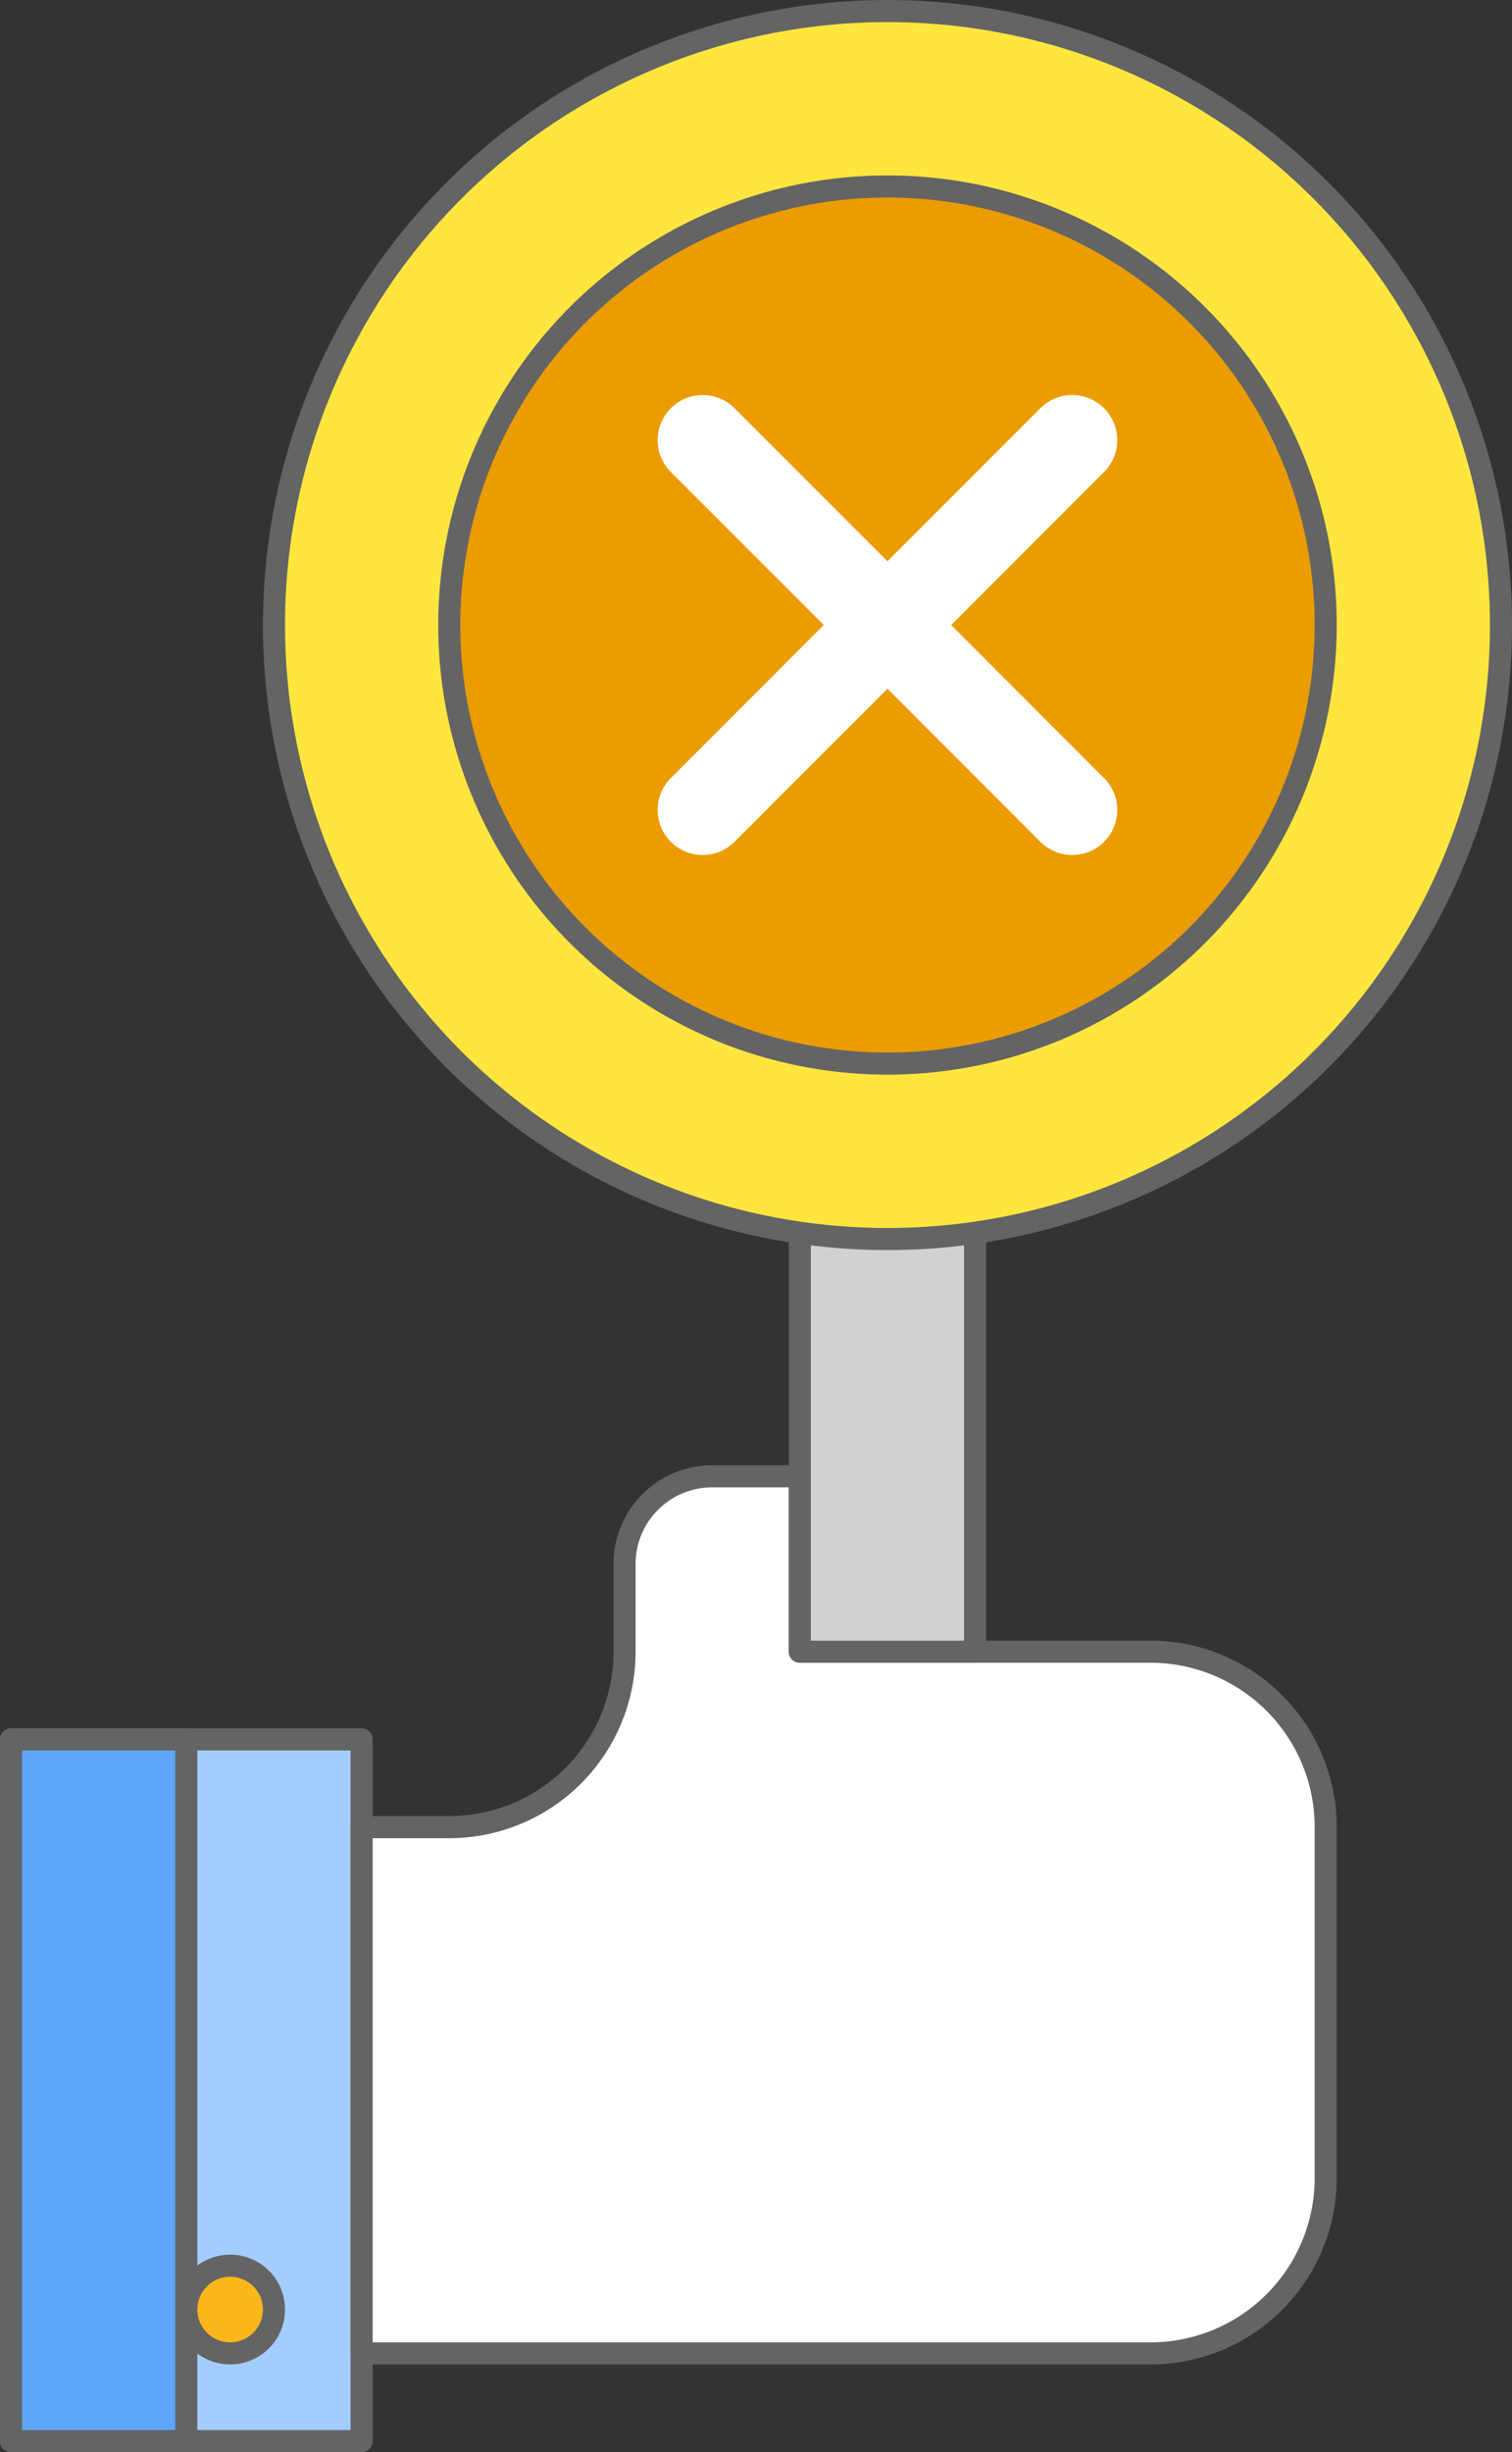
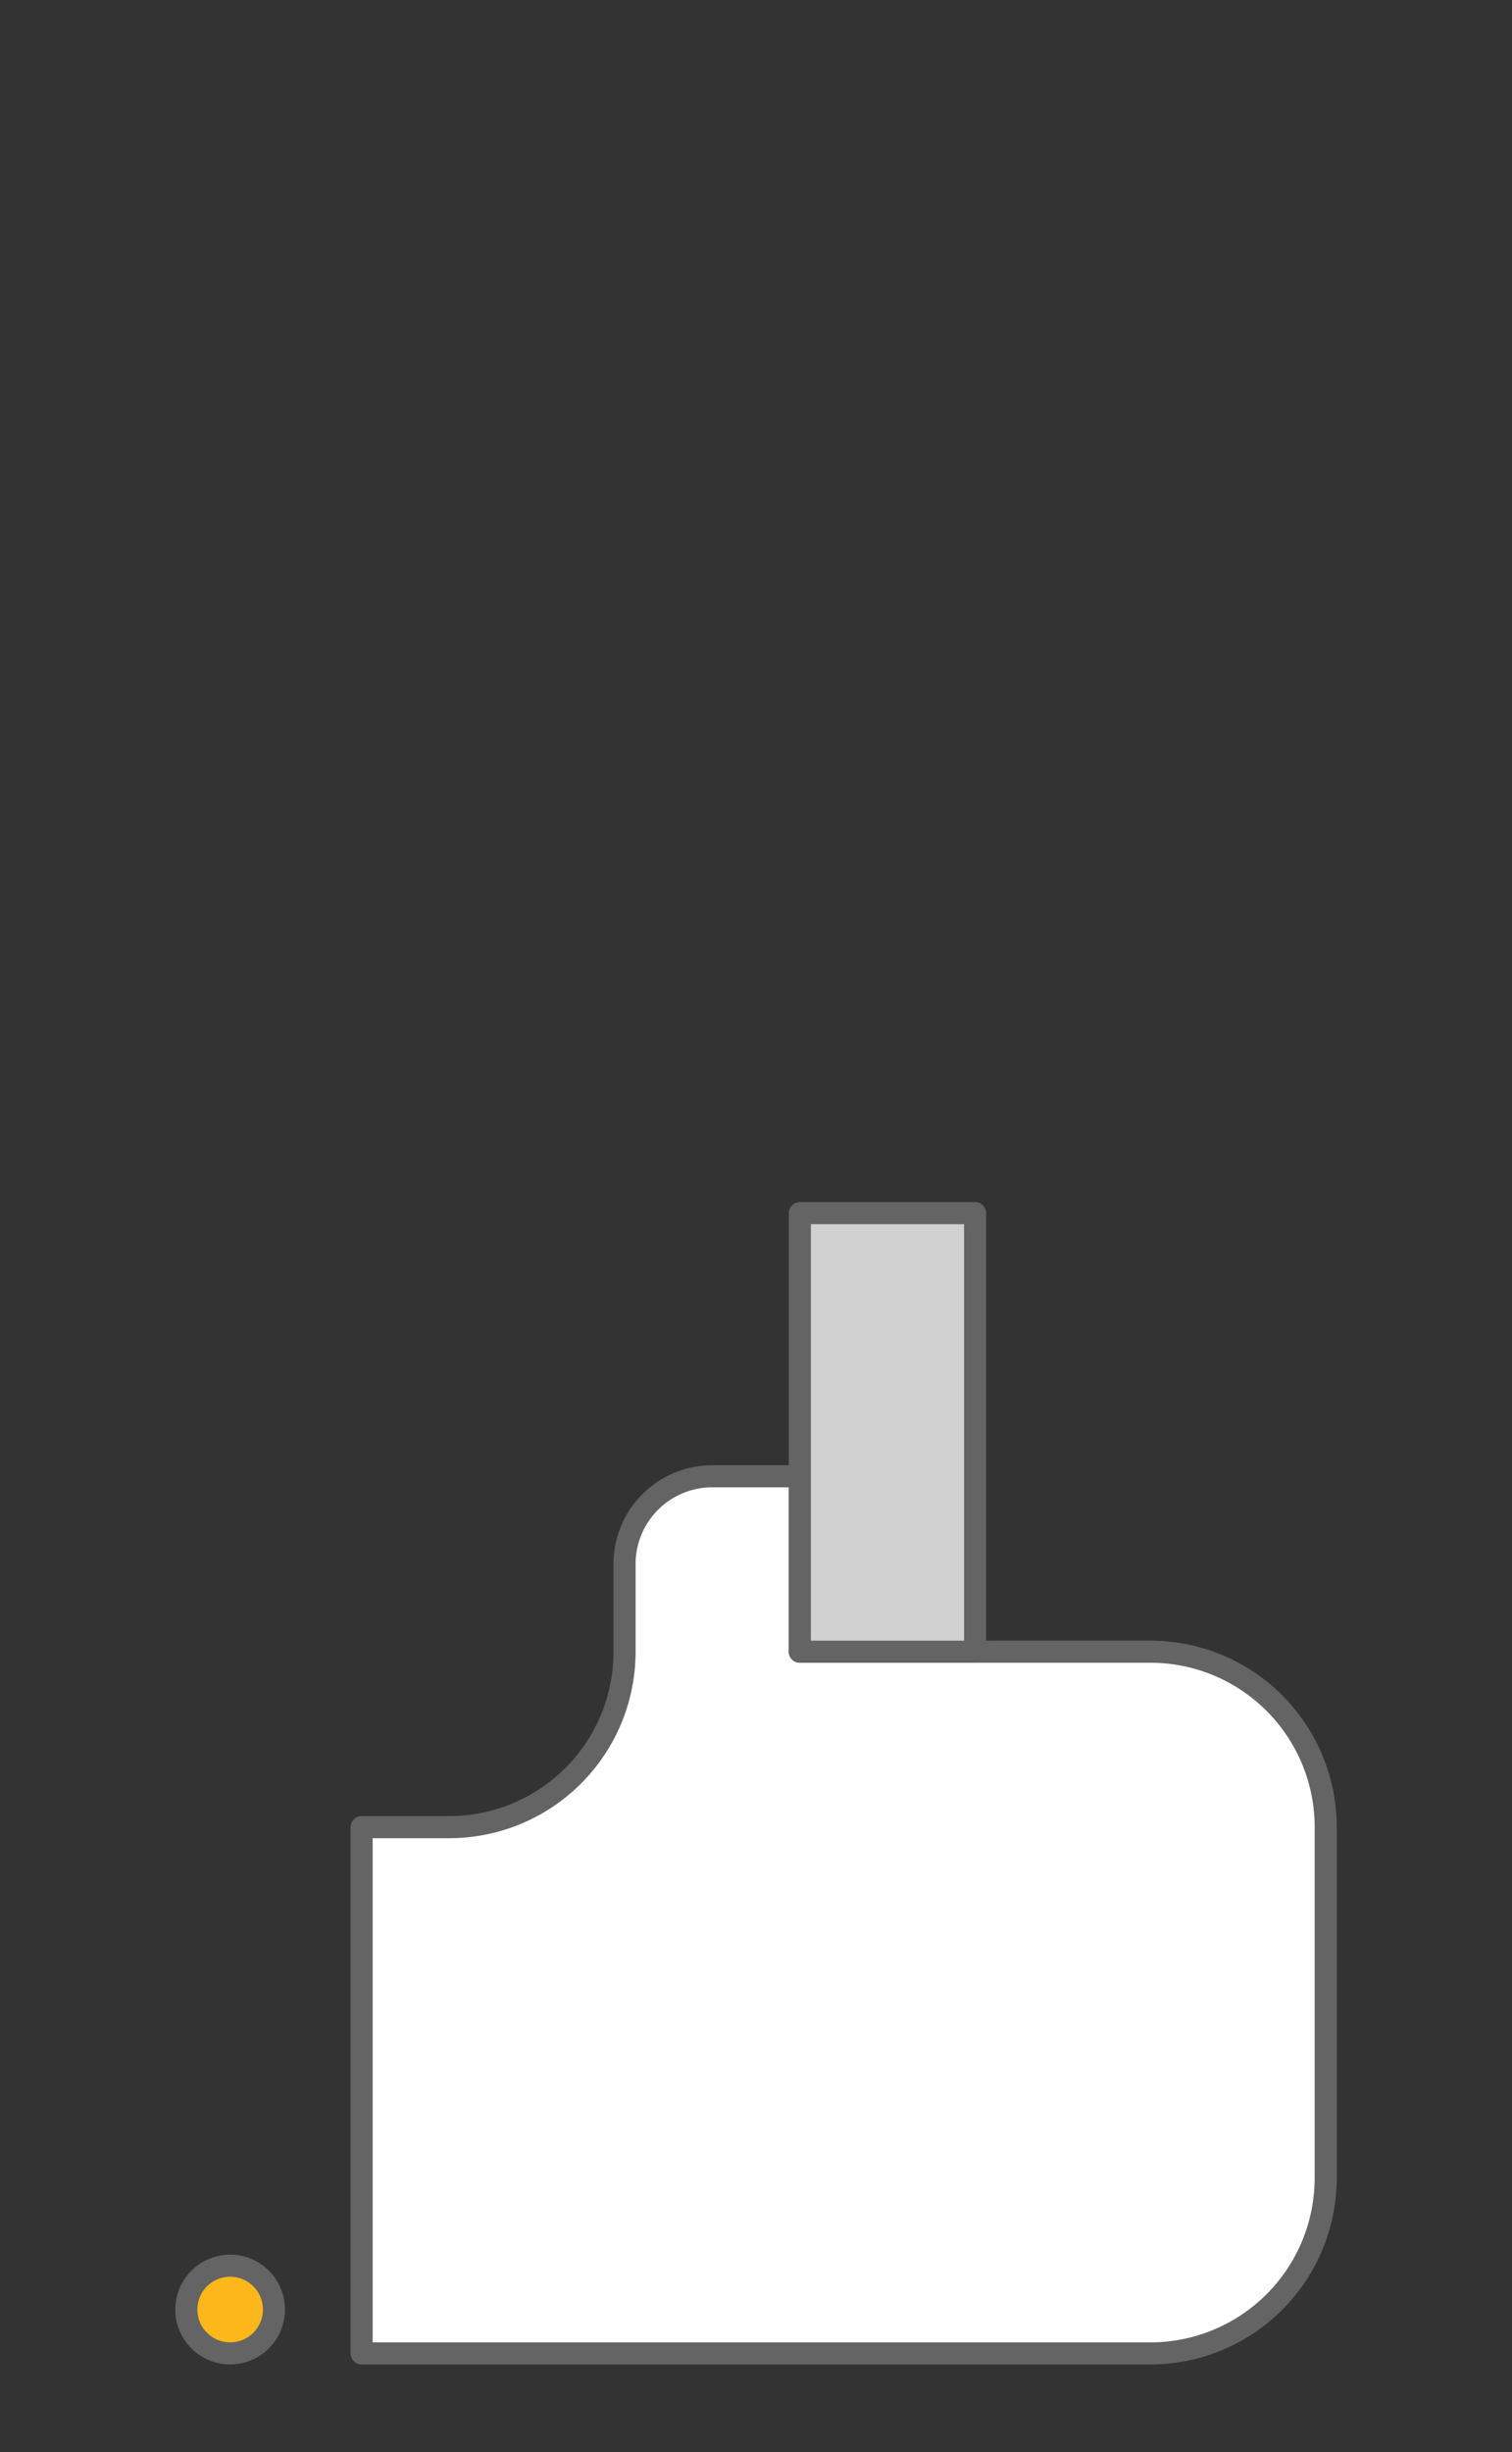
<svg xmlns="http://www.w3.org/2000/svg" width="68.499" height="111.003" viewBox="0 0 68.499 111.003">
  <rect x="0" y="0" width="68.499" height="111.003" fill="#333333" stroke="none" />
  <g data-name="Component 316 – 1" transform="translate(.5 .5)">
-     <path data-name="Rectangle 1880" transform="translate(0 78.239)" style="stroke-linecap:round;stroke-linejoin:round;stroke:#646464;fill:#a4cdff" d="M0 0h15.882v31.764H0z" />
-     <path data-name="Rectangle 1881" transform="translate(0 78.239)" style="fill:#5fa5f9;stroke-linecap:round;stroke-linejoin:round;stroke:#646464" d="M0 0h7.941v31.764H0z" />
    <path data-name="Path 8008" d="M222.89 656.971v-7.941h-3.97a3.971 3.971 0 0 0-3.97 3.97v3.971a7.941 7.941 0 0 1-7.941 7.941h-3.97v23.823h35.735a7.941 7.941 0 0 0 7.941-7.942v-15.882a7.94 7.94 0 0 0-7.941-7.941z" transform="translate(-187.156 -582.702)" style="fill:#fff;stroke-linecap:round;stroke-linejoin:round;stroke:#646464" />
    <path data-name="Rectangle 1882" transform="translate(35.735 54.416)" style="fill:#d1d1d1;stroke-linecap:round;stroke-linejoin:round;stroke:#646464" d="M0 0h7.941v19.853H0z" />
-     <circle data-name="Ellipse 534" cx="27.794" cy="27.794" r="27.794" transform="translate(11.912)" style="fill:#ffe63e;stroke:#646464" />
-     <circle data-name="Ellipse 535" cx="19.853" cy="19.853" r="19.853" transform="translate(19.853 7.941)" style="fill:#ea9c00;stroke:#646464" />
-     <path data-name="Path 8009" d="m236.041 585.752 6.951-6.952a2.041 2.041 0 0 0-2.886-2.886l-6.951 6.952-6.952-6.952a2.041 2.041 0 0 0-2.886 2.886l6.951 6.952-6.951 6.951a2.041 2.041 0 0 0 2.886 2.886l6.952-6.951 6.951 6.951a2.041 2.041 0 0 0 2.886-2.886z" transform="translate(-193.45 -557.958)" style="fill:#fff" />
    <circle data-name="Ellipse 536" cx="1.985" cy="1.985" r="1.985" transform="translate(7.941 102.062)" style="fill:#fdb71a;stroke-linecap:round;stroke-linejoin:round;stroke:#646464" />
  </g>
</svg>